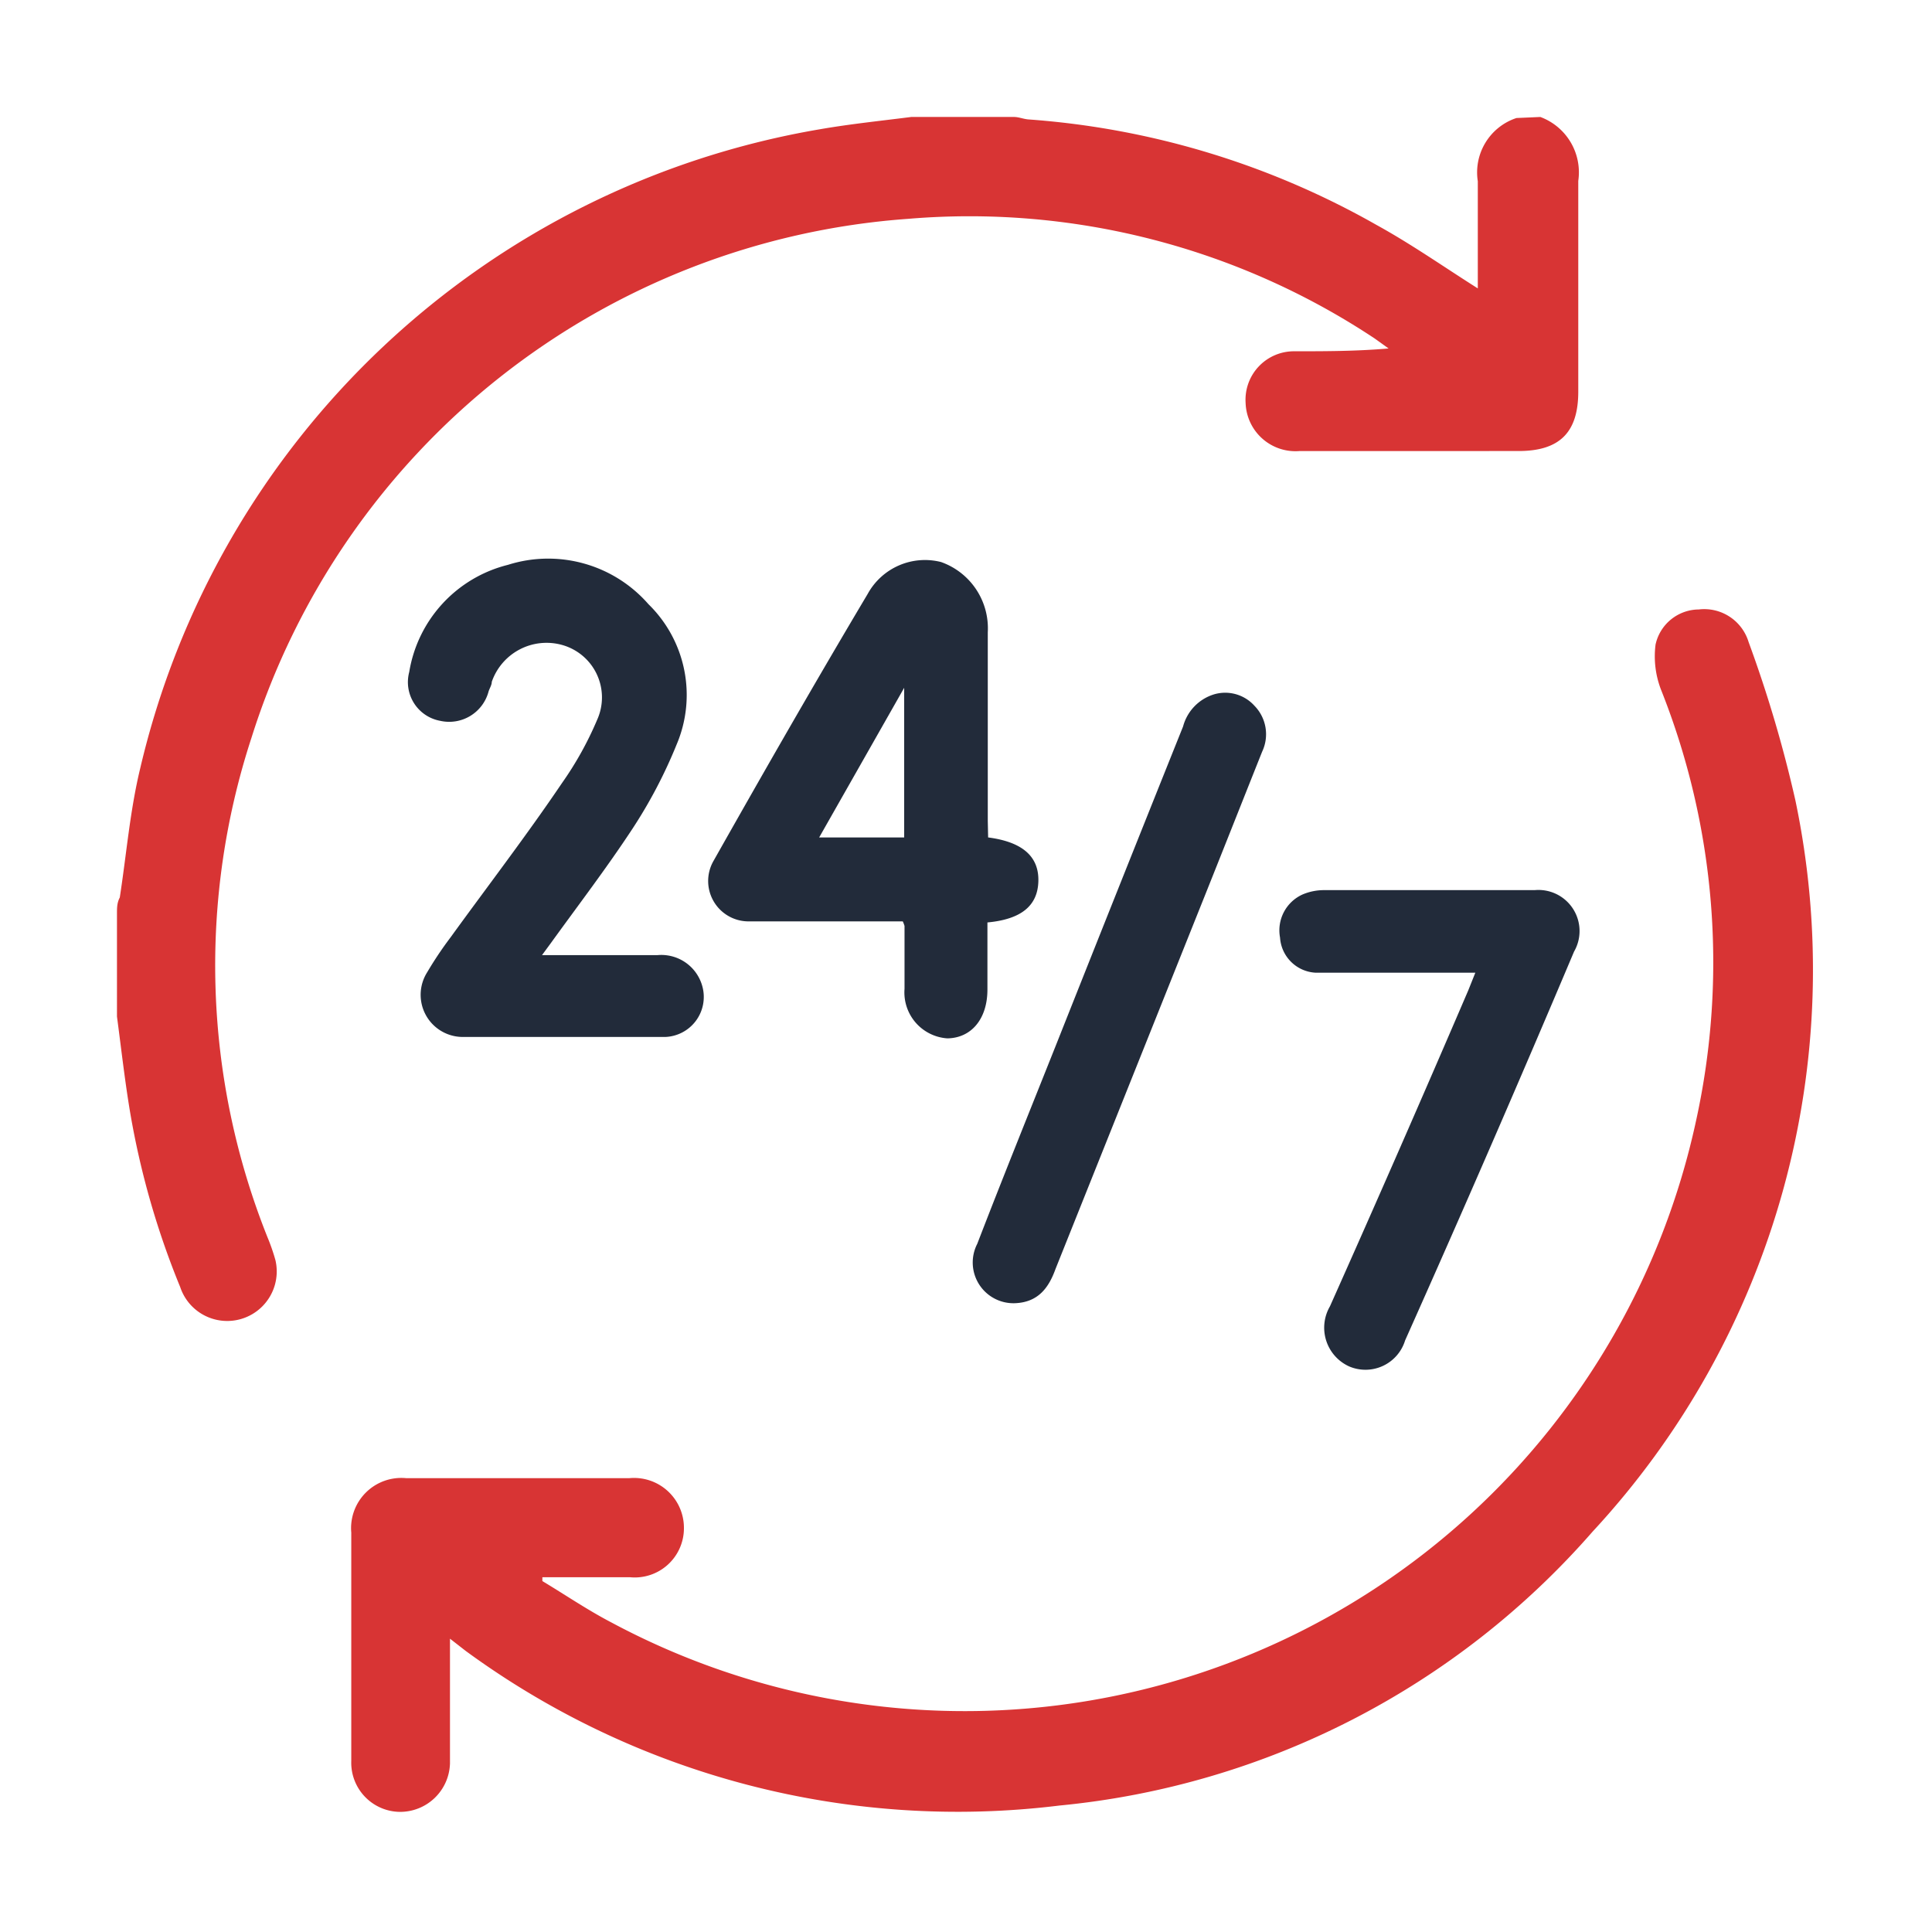
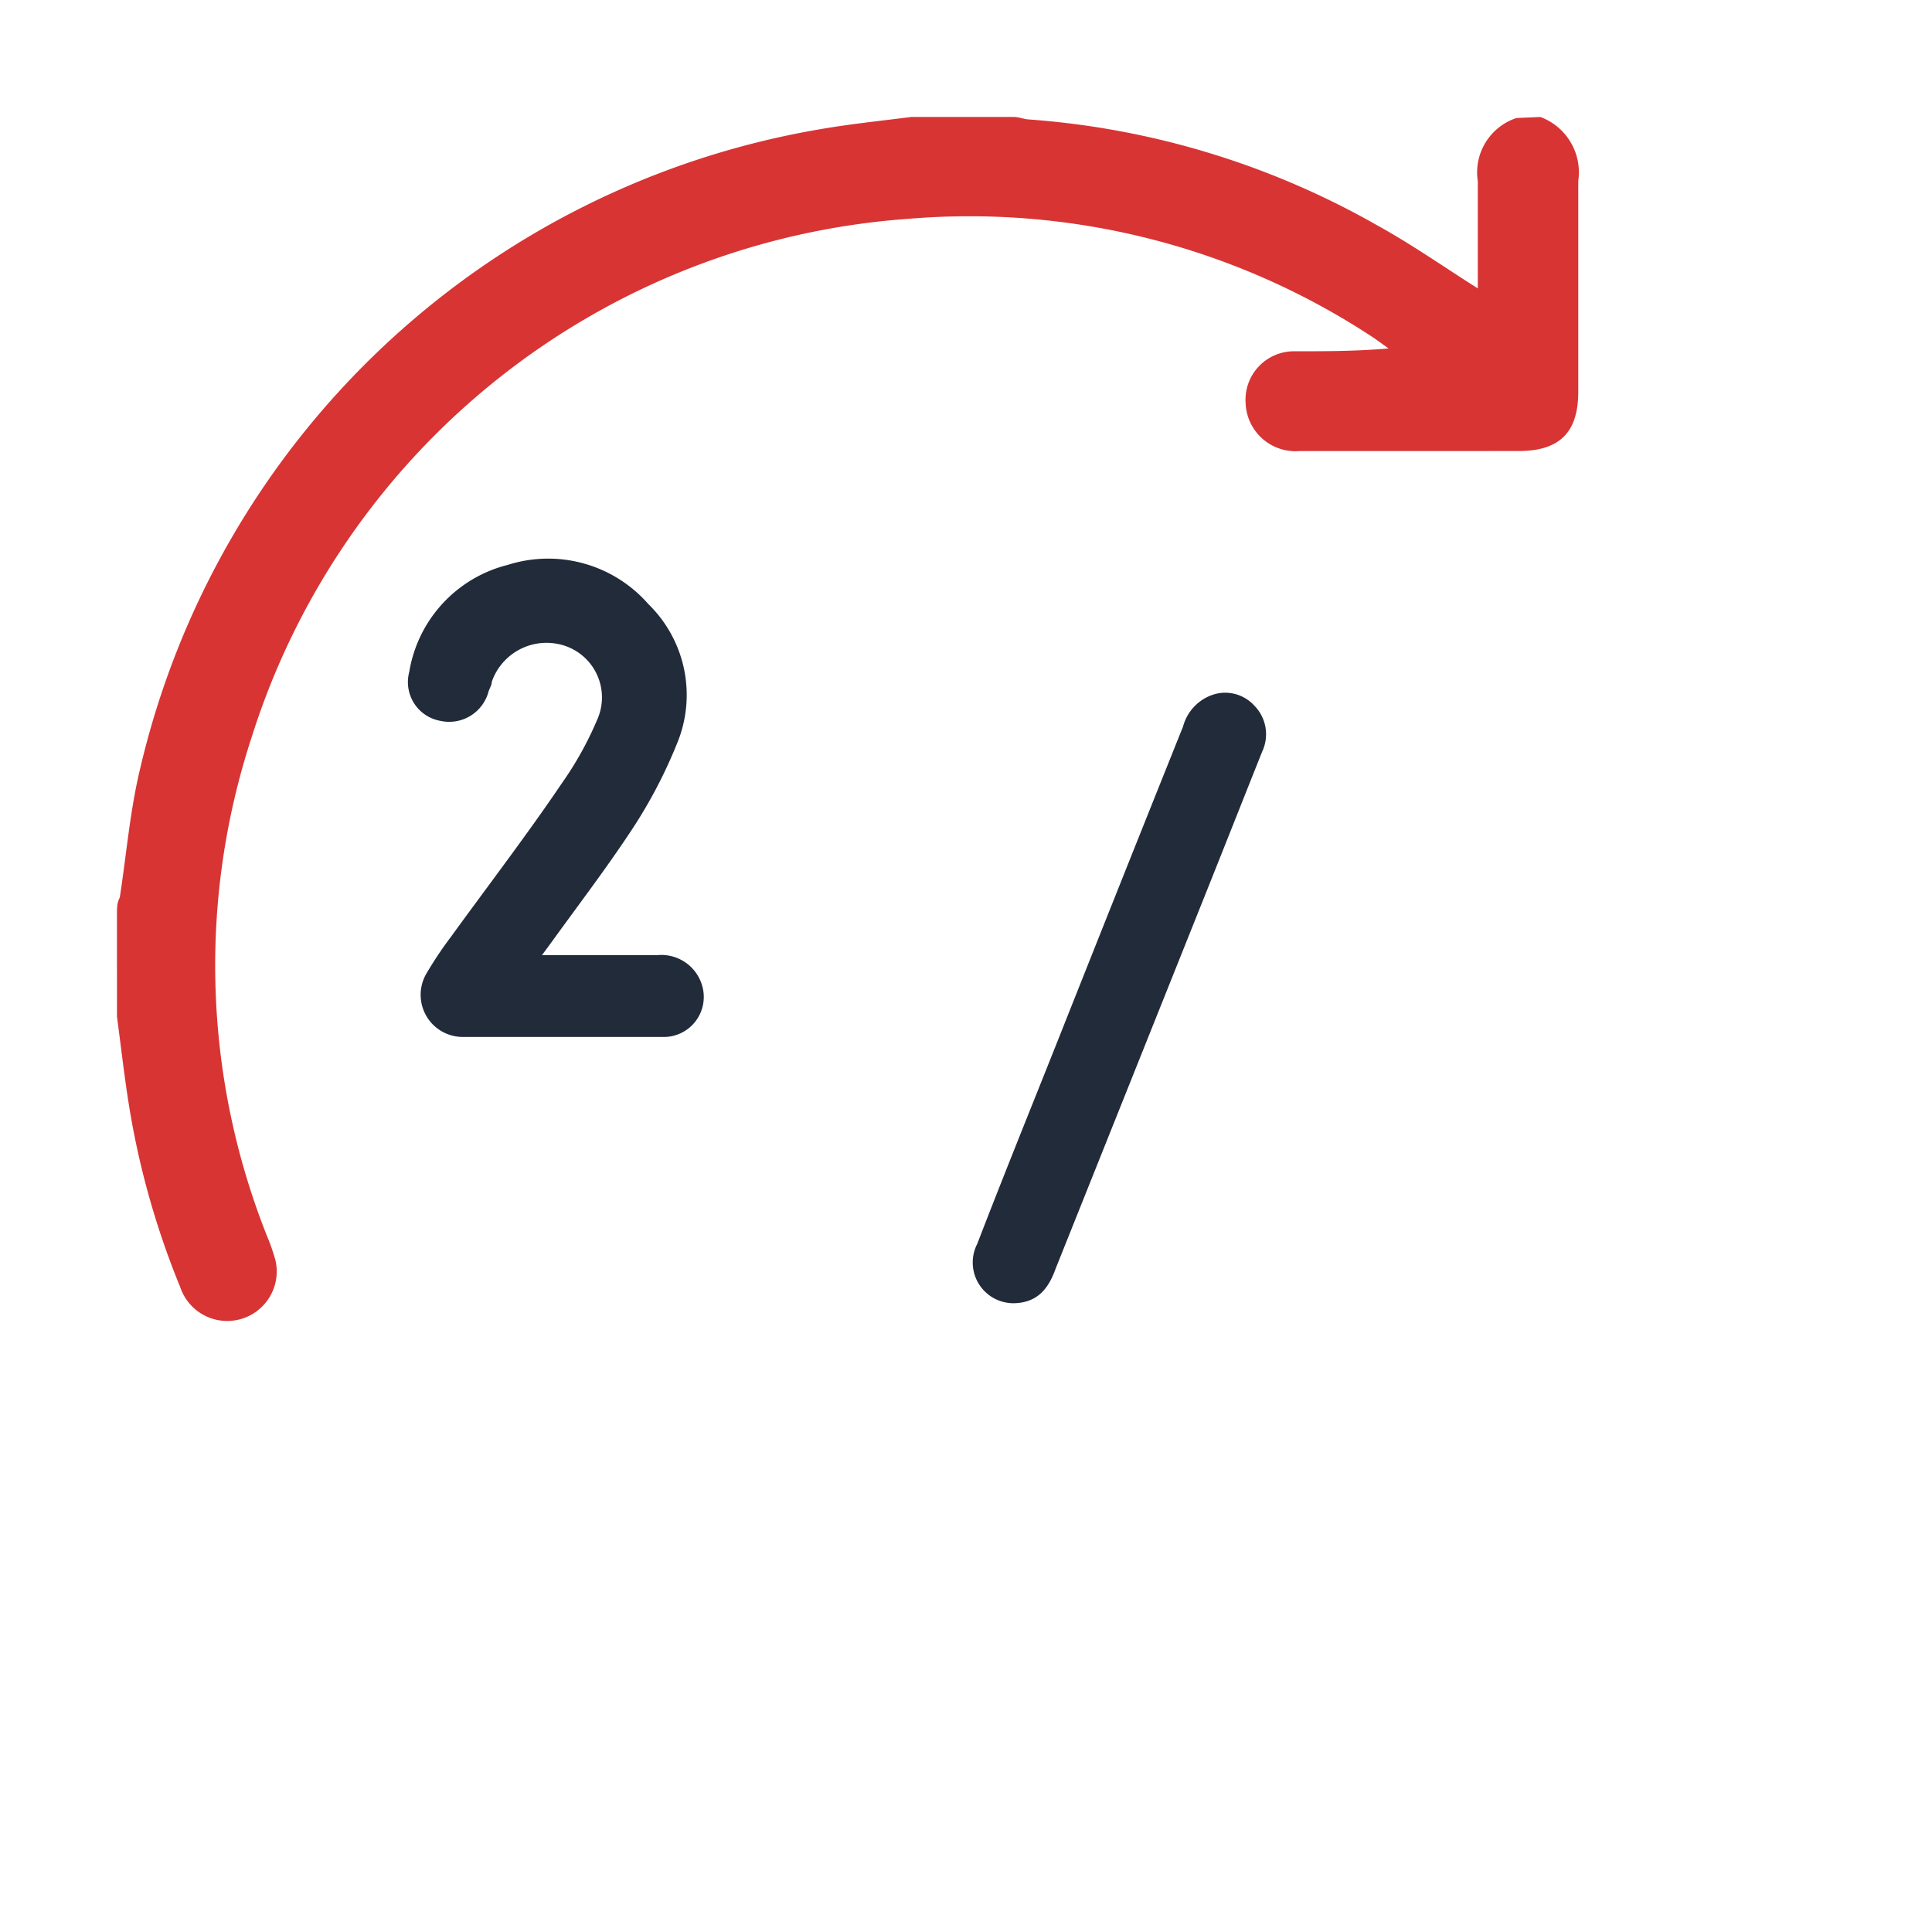
<svg xmlns="http://www.w3.org/2000/svg" id="Layer_1" data-name="Layer 1" width="55" height="55" viewBox="0 0 55 55">
  <defs>
    <style>
      .cls-1 {
        fill: #d83434;
      }

      .cls-2 {
        fill: #222b3a;
      }
    </style>
  </defs>
  <path class="cls-1" d="M43.85,3.33a1.68,1.68,0,0,1,1.08,1.82c0,2,0,4,0,6,0,1.16-.53,1.69-1.7,1.69H37a1.42,1.42,0,0,1-1.54-1.37A1.38,1.38,0,0,1,36.85,10c.88,0,1.75,0,2.68-.08l-.39-.28A20.86,20.86,0,0,0,25.85,6.23,21.18,21.18,0,0,0,7.16,21a20.85,20.85,0,0,0,.45,14.21,5.75,5.75,0,0,1,.23.66,1.41,1.41,0,0,1-2.71.77,23.42,23.42,0,0,1-1.43-5c-.15-.9-.25-1.8-.37-2.7V26c0-.15,0-.3.08-.45.19-1.23.29-2.47.58-3.67A24,24,0,0,1,23.34,3.68c.86-.15,1.74-.24,2.6-.35h2.93c.13,0,.27.06.41.07a23.45,23.45,0,0,1,9.9,3c1,.55,1.91,1.19,2.89,1.81,0-.16,0-.31,0-.46,0-.86,0-1.73,0-2.59a1.63,1.63,0,0,1,1.1-1.8Z" />
-   <path class="cls-1" d="M12.81,46.65v2.8c0,.25,0,.5,0,.75a1.42,1.42,0,0,1-1.44,1.38A1.4,1.4,0,0,1,10,50.13c0-1.11,0-2.23,0-3.34s0-2.11,0-3.16a1.43,1.43,0,0,1,1.56-1.55h6.36a1.42,1.42,0,0,1,1.55,1.42,1.4,1.4,0,0,1-1.54,1.4H15.44l0,.11c.65.39,1.28.82,1.95,1.17A21.3,21.3,0,0,0,48.28,31.92a21,21,0,0,0-1-12.3,2.64,2.64,0,0,1-.15-1.27,1.27,1.27,0,0,1,1.23-1,1.32,1.32,0,0,1,1.42.93,36.17,36.17,0,0,1,1.33,4.5A23.52,23.52,0,0,1,45.34,43.6a23.08,23.08,0,0,1-15.18,7.8A23.7,23.7,0,0,1,13.26,47Z" />
-   <path class="cls-2" d="M28.13,23.84c1,.13,1.45.56,1.43,1.25s-.48,1.08-1.45,1.17v1.91c0,.84-.46,1.38-1.14,1.39a1.31,1.31,0,0,1-1.22-1.41V26.36a.87.87,0,0,0-.05-.13H21.3a1.15,1.15,0,0,1-1-1.7c1.44-2.55,2.9-5.1,4.4-7.62A1.86,1.86,0,0,1,26.79,16a2,2,0,0,1,1.33,2c0,1.79,0,3.58,0,5.37Zm-4.81,0h2.42V19.58Z" />
  <path class="cls-2" d="M15.43,27.19c1.16,0,2.22,0,3.29,0A1.21,1.21,0,0,1,20,28.1a1.14,1.14,0,0,1-1.06,1.42c-1.92,0-3.86,0-5.78,0a1.2,1.2,0,0,1-1-1.84,10.47,10.47,0,0,1,.67-1C13.88,25.23,15,23.77,16,22.29a9.65,9.65,0,0,0,1-1.8,1.55,1.55,0,0,0-1-2.13A1.65,1.65,0,0,0,14,19.41c0,.09-.06.18-.09.27a1.16,1.16,0,0,1-1.38.84,1.12,1.12,0,0,1-.88-1.39,3.77,3.77,0,0,1,2.81-3.05,3.79,3.79,0,0,1,4,1.12,3.61,3.61,0,0,1,.8,4A13.83,13.83,0,0,1,18,23.6c-.73,1.11-1.54,2.17-2.32,3.25Z" />
-   <path class="cls-2" d="M42,27.69H39.79c-.78,0-1.57,0-2.35,0a1.07,1.07,0,0,1-1-1,1.12,1.12,0,0,1,.65-1.23,1.57,1.57,0,0,1,.6-.12c2,0,4,0,6,0a1.17,1.17,0,0,1,1.12,1.75Q42.47,32.63,40,38.16a1.18,1.18,0,0,1-1.59.74,1.21,1.21,0,0,1-.55-1.71q2-4.48,3.94-9Z" />
  <path class="cls-2" d="M28.88,37.1a1.16,1.16,0,0,1-1.06-1.69c.74-1.92,1.51-3.82,2.27-5.73q1.79-4.51,3.59-9a1.31,1.31,0,0,1,.87-.91,1.12,1.12,0,0,1,1.16.32,1.16,1.16,0,0,1,.22,1.31c-.63,1.58-1.25,3.15-1.88,4.72l-4,10C29.86,36.65,29.56,37.08,28.88,37.1Z" />
</svg>